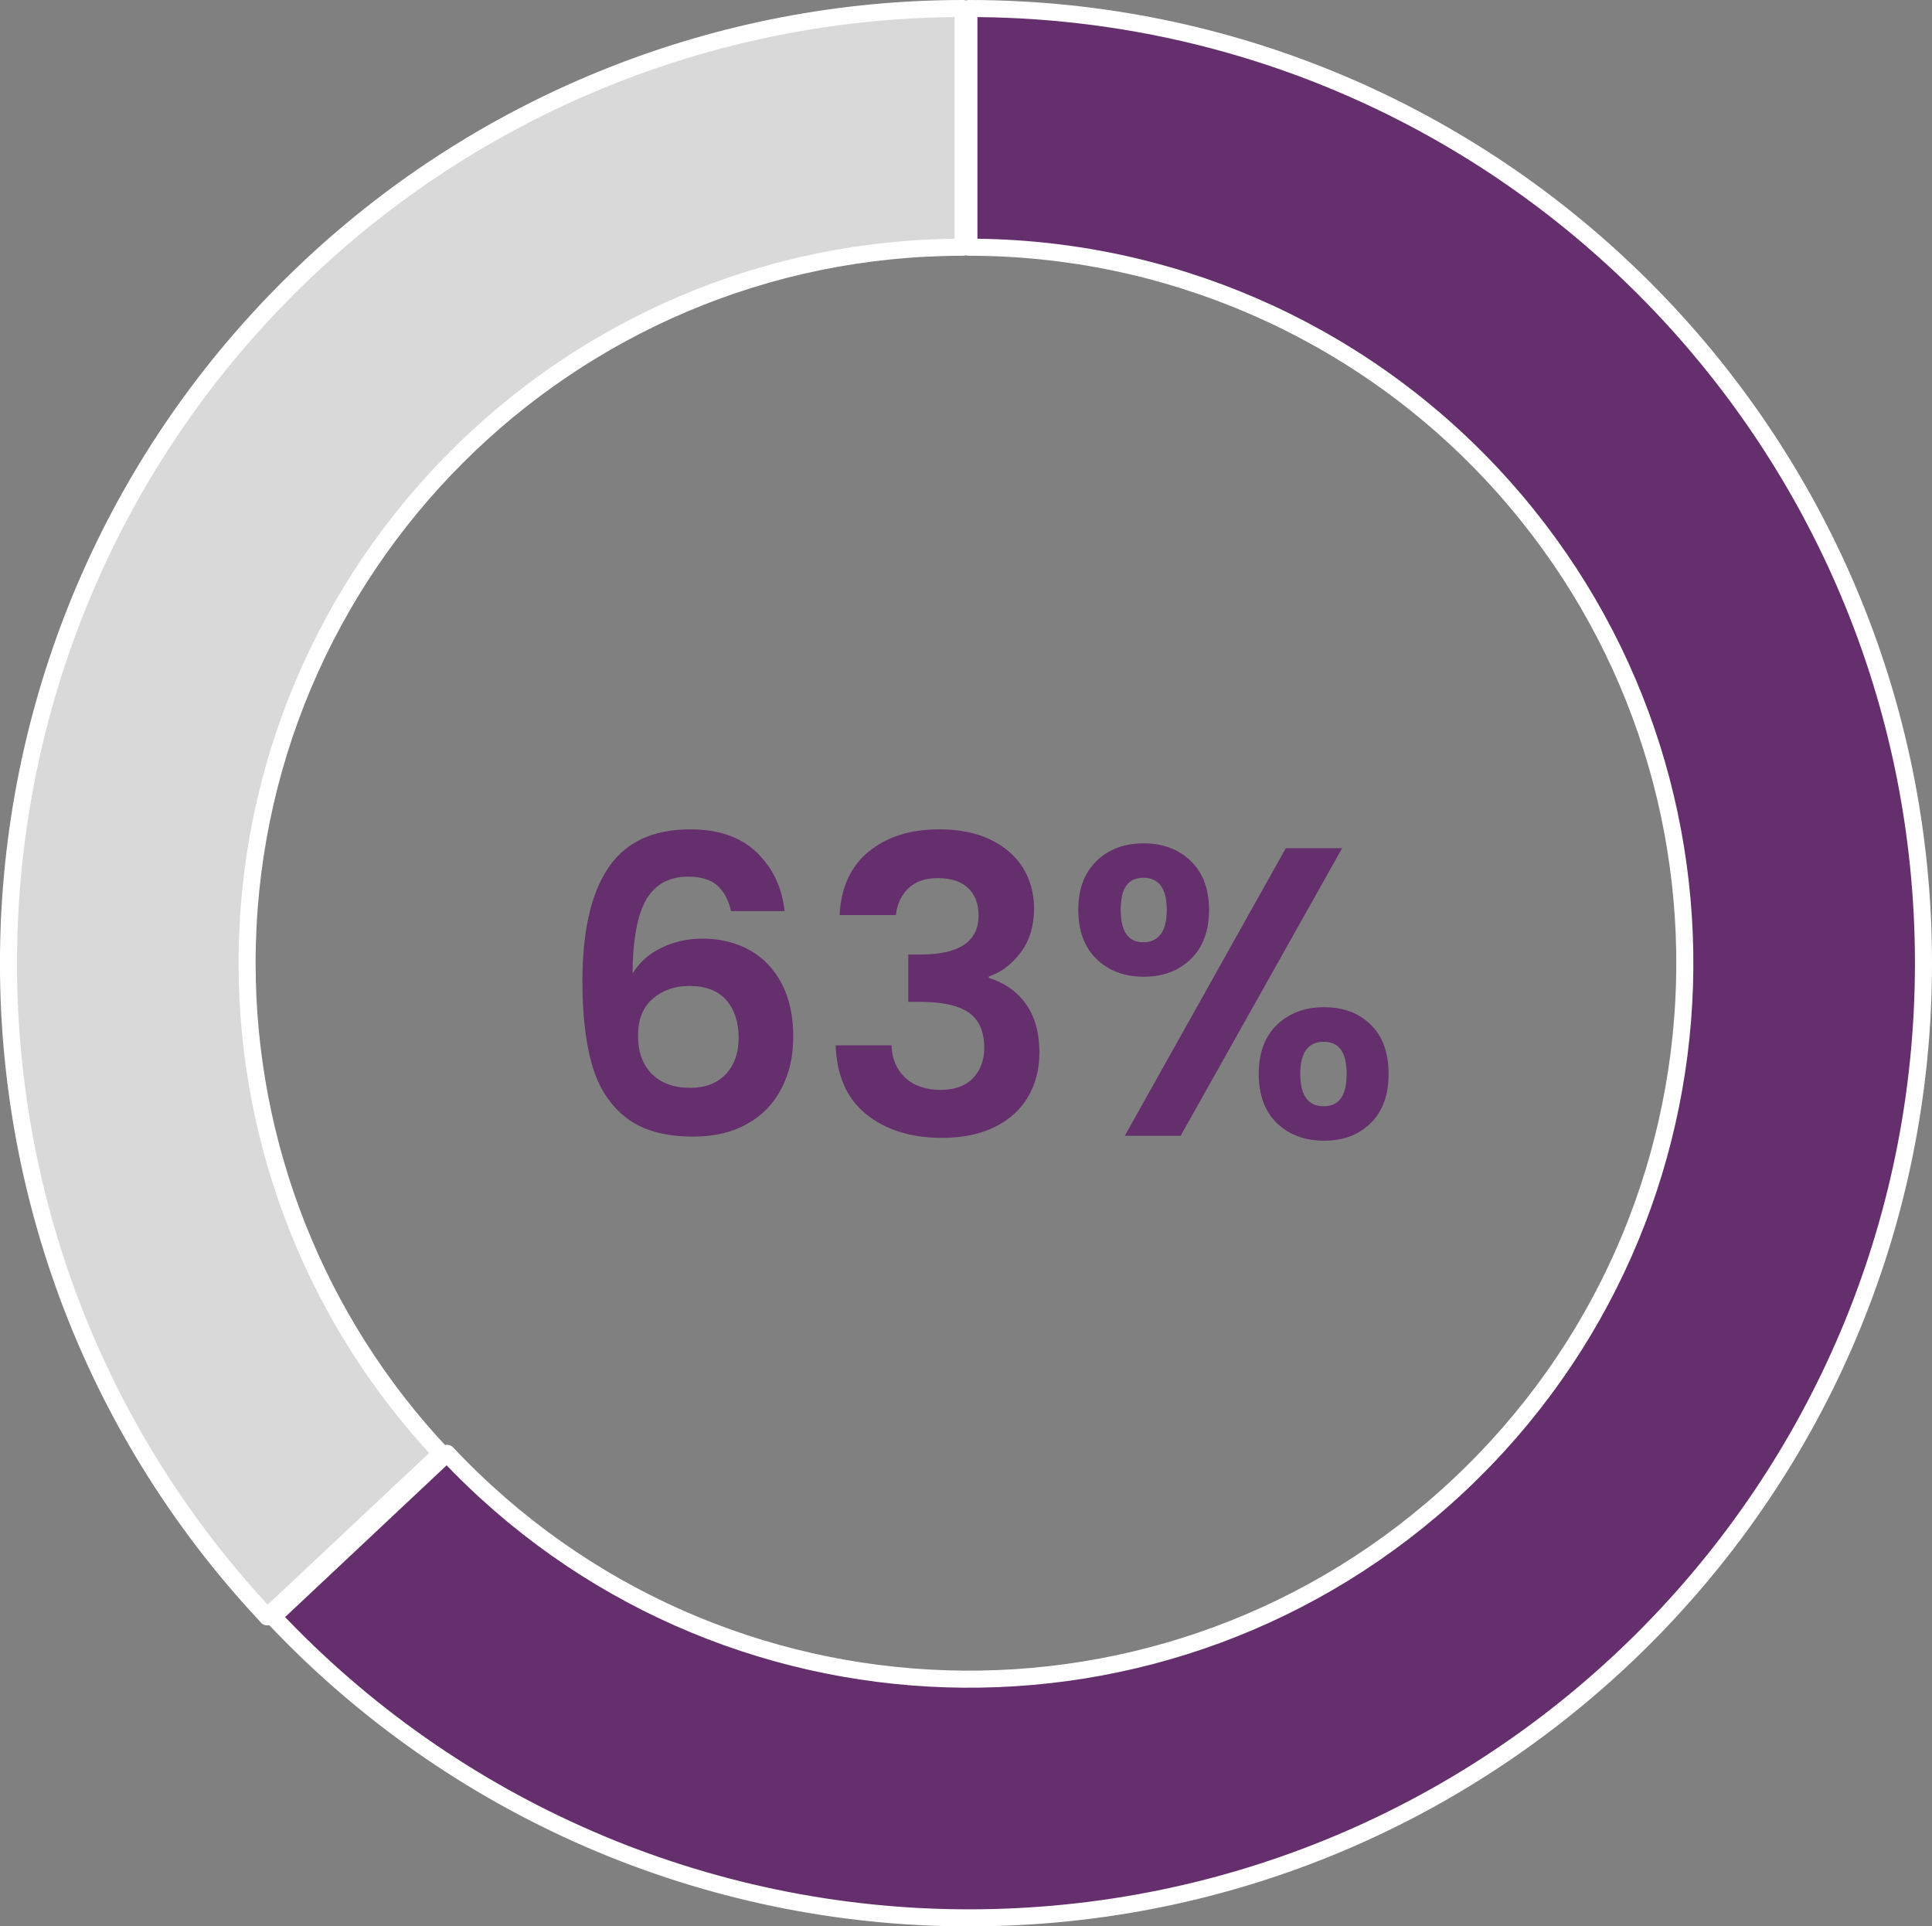
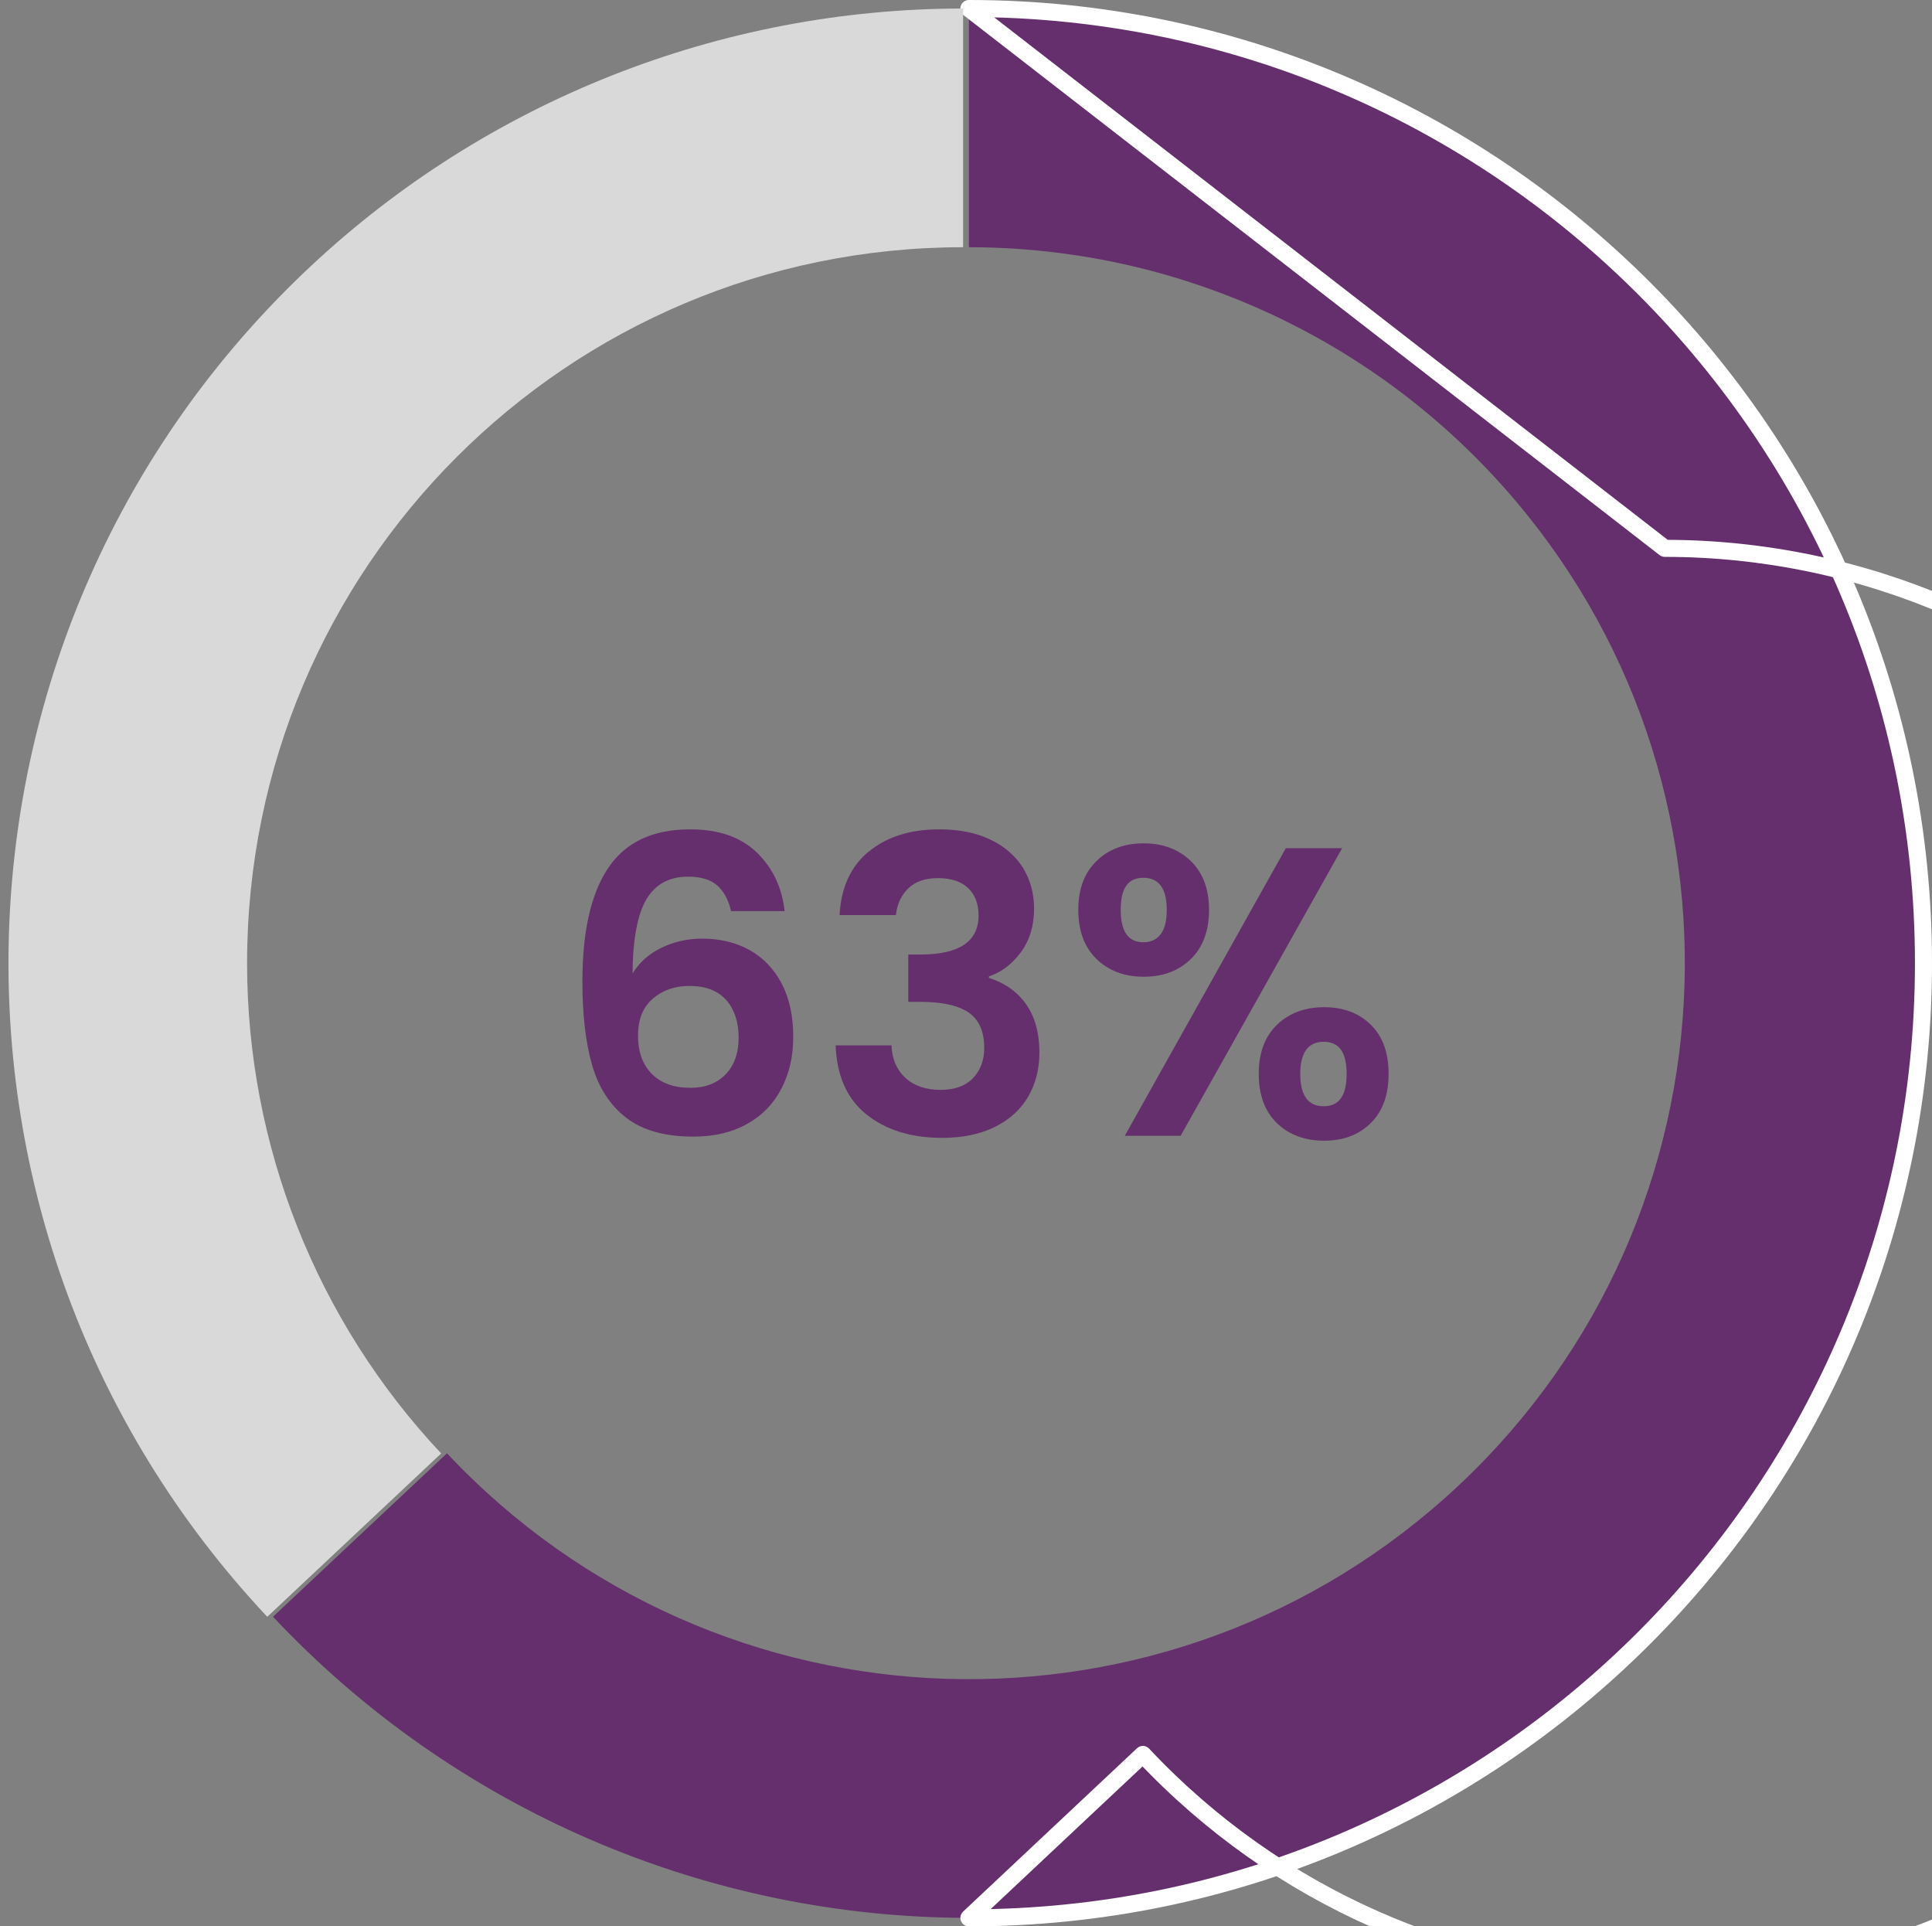
<svg xmlns="http://www.w3.org/2000/svg" viewBox="0 0 169.91 169.4">
  <rect x="0" y="0" width="169.91" height="169.4" fill="#808080" stroke="none" />
  <g fill="#652e6c">
    <path d="m63.06 77.85c-.59-.51-1.44-.76-2.55-.76-1.66 0-2.88.67-3.67 2-.78 1.34-1.19 3.51-1.21 6.52.58-.96 1.42-1.72 2.53-2.26s2.31-.81 3.61-.81c1.57 0 2.95.34 4.16 1.01 1.2.67 2.14 1.66 2.82 2.95.67 1.29 1.01 2.84 1.01 4.64s-.34 3.23-1.03 4.57-1.69 2.38-3.02 3.12c-1.33.75-2.9 1.12-4.73 1.12-2.51 0-4.47-.55-5.91-1.66-1.43-1.11-2.43-2.66-3-4.64-.57-1.99-.85-4.44-.85-7.35 0-4.41.76-7.74 2.28-9.99s3.91-3.38 7.19-3.38c2.53 0 4.49.69 5.89 2.06s2.2 3.08 2.42 5.13h-4.7c-.24-1.01-.66-1.77-1.25-2.28h.01zm-5.65 9.97c-.87.75-1.3 1.83-1.3 3.25s.4 2.54 1.21 3.36 1.94 1.23 3.41 1.23c1.3 0 2.33-.4 3.09-1.19s1.14-1.87 1.14-3.22-.37-2.5-1.1-3.32c-.74-.82-1.81-1.23-3.23-1.23-1.28 0-2.35.37-3.22 1.12z" />
    <path d="m76.39 74.9c1.58-1.31 3.65-1.97 6.23-1.97 1.76 0 3.26.31 4.52.92 1.25.61 2.2 1.45 2.84 2.49.64 1.05.96 2.24.96 3.56 0 1.52-.39 2.8-1.17 3.85s-1.72 1.75-2.8 2.11v.14c1.4.43 2.49 1.21 3.27 2.31.78 1.11 1.17 2.53 1.17 4.26 0 1.45-.33 2.73-.99 3.87-.66 1.13-1.64 2.02-2.93 2.66s-2.84.96-4.64.96c-2.72 0-4.94-.69-6.65-2.06s-2.61-3.4-2.71-6.07h4.91c.05 1.18.45 2.13 1.21 2.84s1.8 1.07 3.12 1.07c1.23 0 2.17-.34 2.84-1.03.66-.69.99-1.57.99-2.66 0-1.45-.46-2.48-1.37-3.11-.92-.63-2.34-.94-4.26-.94h-1.05v-4.16h1.05c3.42 0 5.13-1.14 5.13-3.43 0-1.04-.31-1.84-.92-2.42s-1.5-.87-2.66-.87-2 .31-2.62.92-.97 1.39-1.07 2.33h-4.95c.12-2.41.97-4.27 2.55-5.58z" />
    <path d="m96.44 75.71c1.07-1.04 2.45-1.55 4.14-1.55s3.06.52 4.14 1.55c1.07 1.04 1.61 2.47 1.61 4.3s-.54 3.3-1.61 4.33c-1.07 1.04-2.45 1.55-4.14 1.55s-3.07-.52-4.14-1.55c-1.07-1.04-1.61-2.48-1.61-4.33s.54-3.26 1.61-4.3zm2.12 4.3c0 1.9.66 2.85 1.99 2.85.65 0 1.16-.23 1.52-.7s.54-1.19.54-2.15c0-1.88-.69-2.82-2.06-2.82s-1.99.94-1.99 2.82zm19.47-5.42-14.2 25.29h-4.91l14.16-25.29zm-5.72 15.52c1.07-1.02 2.45-1.54 4.14-1.54s3.05.51 4.1 1.54c1.05 1.02 1.57 2.46 1.57 4.32s-.52 3.3-1.57 4.33c-1.05 1.04-2.42 1.55-4.1 1.55s-3.1-.52-4.16-1.55c-1.06-1.04-1.59-2.48-1.59-4.33s.54-3.29 1.61-4.32zm2.04 4.32c0 1.9.69 2.85 2.06 2.85s2.02-.95 2.02-2.85-.67-2.82-2.02-2.82-2.06.94-2.06 2.82z" />
    <path d="m85.21.75c46.37 0 83.95 37.59 83.95 83.95s-37.59 83.95-83.95 83.95c-23.18 0-45.33-9.59-61.2-26.48l15.3-14.37c23.81 25.35 63.65 26.6 89 2.8 25.35-23.81 26.6-63.65 2.8-89-11.9-12.67-28.51-19.86-45.9-19.86z" fill-rule="evenodd" />
  </g>
-   <path d="m85.21.75c46.37 0 83.95 37.59 83.95 83.95s-37.59 83.95-83.95 83.95c-23.18 0-45.33-9.59-61.2-26.48l15.3-14.37c23.81 25.35 63.65 26.6 89 2.8 25.35-23.81 26.6-63.65 2.8-89-11.9-12.67-28.51-19.86-45.9-19.86z" fill="none" stroke="#fff" stroke-linejoin="round" stroke-width="1.5" />
+   <path d="m85.21.75c46.37 0 83.95 37.59 83.95 83.95s-37.59 83.95-83.95 83.95l15.3-14.37c23.81 25.35 63.65 26.6 89 2.8 25.35-23.81 26.6-63.65 2.8-89-11.9-12.67-28.51-19.86-45.9-19.86z" fill="none" stroke="#fff" stroke-linejoin="round" stroke-width="1.5" />
  <path d="m23.5 142.17c-31.74-33.8-30.07-86.93 3.73-118.67 15.57-14.62 36.12-22.75 57.47-22.75v20.99c-34.78 0-62.97 28.19-62.97 62.97 0 16.02 6.1 31.43 17.07 43.1l-15.3 14.37z" fill="#d9d9d9" fill-rule="evenodd" />
-   <path d="m23.5 142.17c-31.74-33.8-30.07-86.93 3.73-118.67 15.57-14.62 36.12-22.75 57.47-22.75v20.99c-34.78 0-62.97 28.19-62.97 62.97 0 16.02 6.1 31.43 17.07 43.1l-15.3 14.37z" fill="none" stroke="#fff" stroke-linejoin="round" stroke-width="1.5" />
</svg>